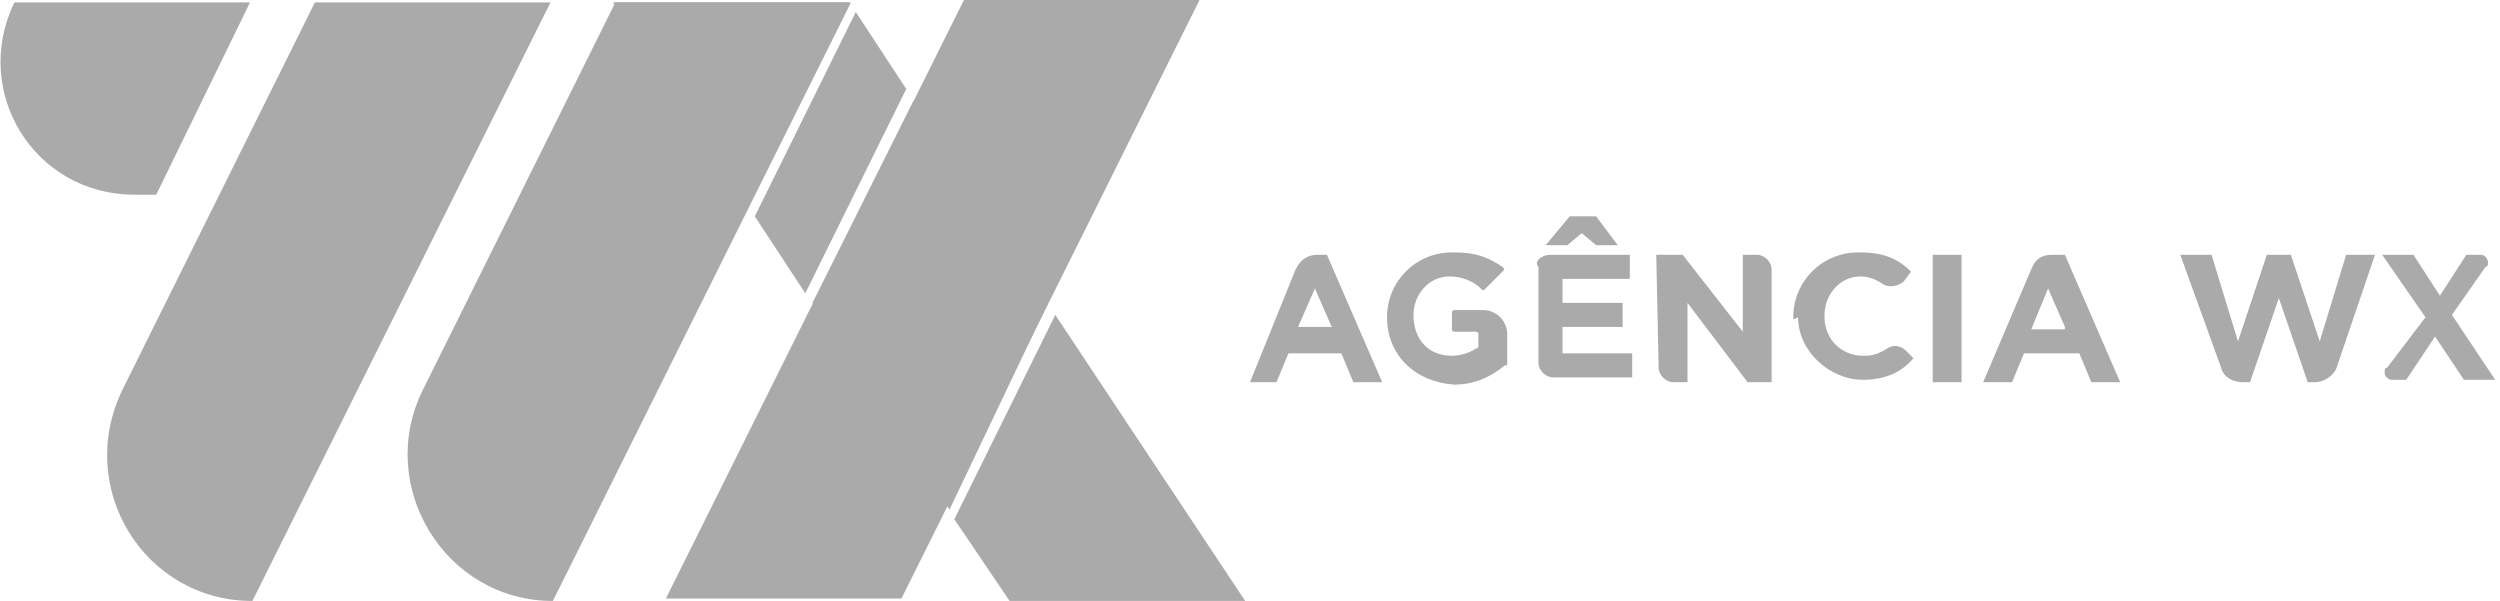
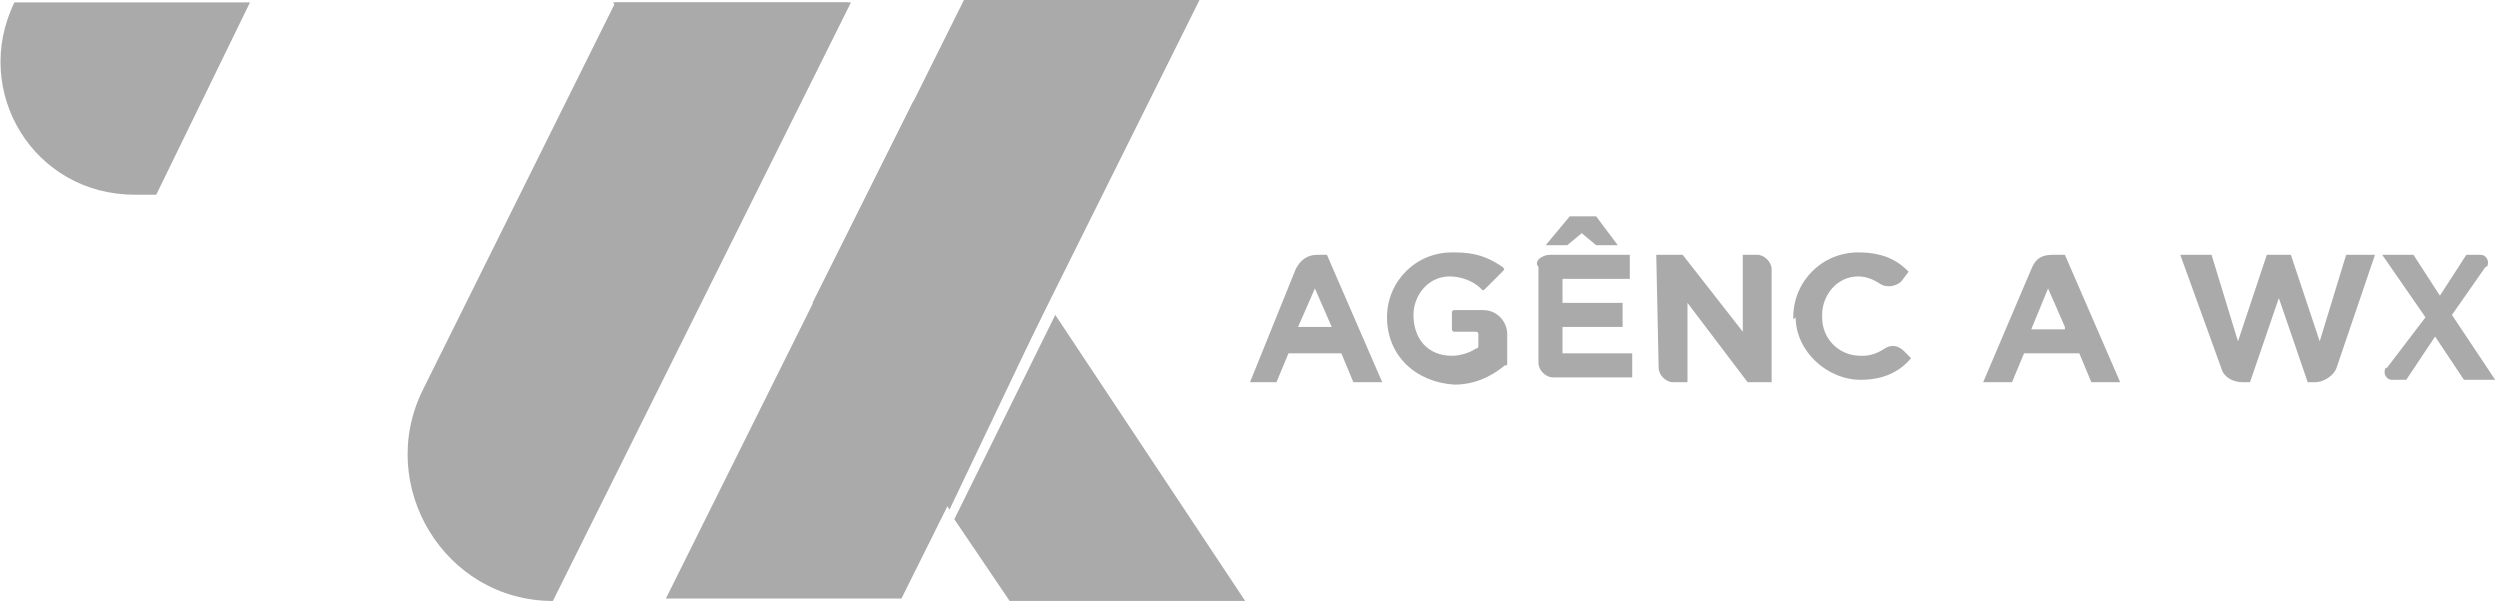
<svg xmlns="http://www.w3.org/2000/svg" version="1.1" id="Layer_1" x="0px" y="0px" width="104px" height="25px" viewBox="0 0 104 25" enable-background="new 0 0 104 25" xml:space="preserve">
  <path fill="#AAAAAA" d="M54.8,10.6h0.4l2.3,5.3h-1.2l-0.5-1.2h-2.2l-0.5,1.2H52l1.9-4.7C54.1,10.8,54.4,10.6,54.8,10.6z M55.4,13.6  L54.7,12L54,13.6H55.4z" />
  <path fill="#AAAAAA" d="M57.7,13.2L57.7,13.2c0-1.5,1.2-2.7,2.7-2.7h0.1c0.9,0,1.4,0.2,2,0.6c0.1,0.1,0.1,0.1,0,0.2L61.8,12  c-0.1,0.1-0.1,0.1-0.2,0c-0.3-0.3-0.8-0.5-1.3-0.5c-0.9,0-1.5,0.8-1.5,1.6l0,0c0,1,0.6,1.7,1.6,1.7c0.3,0,0.7-0.1,1-0.3  c0.1,0,0.1-0.1,0.1-0.1v-0.5c0-0.1-0.1-0.1-0.1-0.1h-0.9c-0.1,0-0.1-0.1-0.1-0.1V13c0-0.1,0.1-0.1,0.1-0.1h1.2c0.6,0,1,0.5,1,1v1.2  c0,0.1,0,0.1-0.1,0.1C62,15.7,61.3,16,60.5,16C58.9,15.9,57.7,14.8,57.7,13.2z" />
  <path fill="#AAAAAA" d="M64.5,10.6h3.3v1H65v1h2.5v1H65v1.1h2.9v1h-3.3c-0.3,0-0.6-0.3-0.6-0.6l0,0v-4  C63.8,10.9,64.1,10.6,64.5,10.6L64.5,10.6z M65.3,9h1.1l0.9,1.2h-0.9l-0.6-0.5l-0.6,0.5h-0.9L65.3,9z" />
  <path fill="#AAAAAA" d="M68.9,10.6H70l2.5,3.2v-3.2h0.6c0.3,0,0.6,0.3,0.6,0.6v4.7h-1l-2.5-3.3v3.3h-0.6c-0.3,0-0.6-0.3-0.6-0.6l0,0  L68.9,10.6z" />
-   <path fill="#AAAAAA" d="M74.6,13.2L74.6,13.2c0-1.5,1.2-2.7,2.7-2.7c0.1,0,0.1,0,0.1,0c1,0,1.6,0.3,2.1,0.8l-0.3,0.4  c-0.2,0.2-0.6,0.3-0.9,0.1c-0.3-0.2-0.6-0.3-0.9-0.3c-0.9,0-1.5,0.8-1.5,1.6v0.1c0,0.9,0.7,1.6,1.6,1.6c0,0,0,0,0.1,0  c0.3,0,0.6-0.1,0.9-0.3c0.3-0.2,0.6-0.1,0.8,0.1l0.3,0.3c-0.5,0.6-1.2,0.9-2.1,0.9c-1.4,0-2.7-1.2-2.7-2.6  C74.6,13.3,74.6,13.3,74.6,13.2z" />
-   <path fill="#AAAAAA" d="M80.4,10.6h1.2v5.3h-1.2V10.6z" />
+   <path fill="#AAAAAA" d="M74.6,13.2L74.6,13.2c0-1.5,1.2-2.7,2.7-2.7c1,0,1.6,0.3,2.1,0.8l-0.3,0.4  c-0.2,0.2-0.6,0.3-0.9,0.1c-0.3-0.2-0.6-0.3-0.9-0.3c-0.9,0-1.5,0.8-1.5,1.6v0.1c0,0.9,0.7,1.6,1.6,1.6c0,0,0,0,0.1,0  c0.3,0,0.6-0.1,0.9-0.3c0.3-0.2,0.6-0.1,0.8,0.1l0.3,0.3c-0.5,0.6-1.2,0.9-2.1,0.9c-1.4,0-2.7-1.2-2.7-2.6  C74.6,13.3,74.6,13.3,74.6,13.2z" />
  <path fill="#AAAAAA" d="M85.4,10.6h0.5l2.3,5.3h-1.2l-0.5-1.2h-2.3l-0.5,1.2h-1.2l2-4.7C84.7,10.7,85,10.6,85.4,10.6z M85.9,13.6  L85.2,12l-0.7,1.7H85.9z" />
  <path fill="#AAAAAA" d="M90.7,10.6H92l1.1,3.6l1.2-3.6h1l1.2,3.6l1.1-3.6h1.2l-1.6,4.7c-0.1,0.3-0.5,0.6-0.9,0.6h-0.3l-1.2-3.5  l-1.2,3.5h-0.3c-0.4,0-0.8-0.2-0.9-0.6L90.7,10.6z" />
  <path fill="#AAAAAA" d="M100.9,13.2l-1.8-2.6h1.3l1.1,1.7l1.1-1.7h0.6c0.2,0,0.3,0.2,0.3,0.3c0,0.1,0,0.2-0.1,0.2l-1.4,2l1.8,2.7  h-1.3l-1.2-1.8l-1.2,1.8h-0.6c-0.2,0-0.3-0.2-0.3-0.3c0-0.1,0-0.2,0.1-0.2L100.9,13.2z" />
-   <polygon fill="#AAAAAA" points="33.5,12.2 37.7,3.7 35.6,0.5 31.4,9 " />
  <polygon fill="#AAAAAA" points="43.6,12.6 38,4.2 33.8,12.6 39.5,21.2 " />
  <polygon fill="#AAAAAA" points="35.3,0.1 25.5,0.1 31.1,8.6 " />
  <polygon fill="#AAAAAA" points="43.9,13.1 39.7,21.6 42,25 51.8,25 " />
-   <path fill="#AAAAAA" d="M10.5,25L10.5,25c-4.5,0-7.4-4.7-5.4-8.8l8-16.1h9.8L10.5,25z" />
  <path fill="#AAAAAA" d="M35.4,0.1h-9.8l-8,16.1c-2,4,0.9,8.8,5.4,8.8l0,0L35.4,0.1z" />
  <path fill="#AAAAAA" d="M10.4,0.1H0.6c-1.8,3.7,0.8,8,5,8h0.9L10.4,0.1z" />
  <polygon fill="#AAAAAA" points="49.9,0 40.1,0 27.7,24.9 37.5,24.9 " />
</svg>